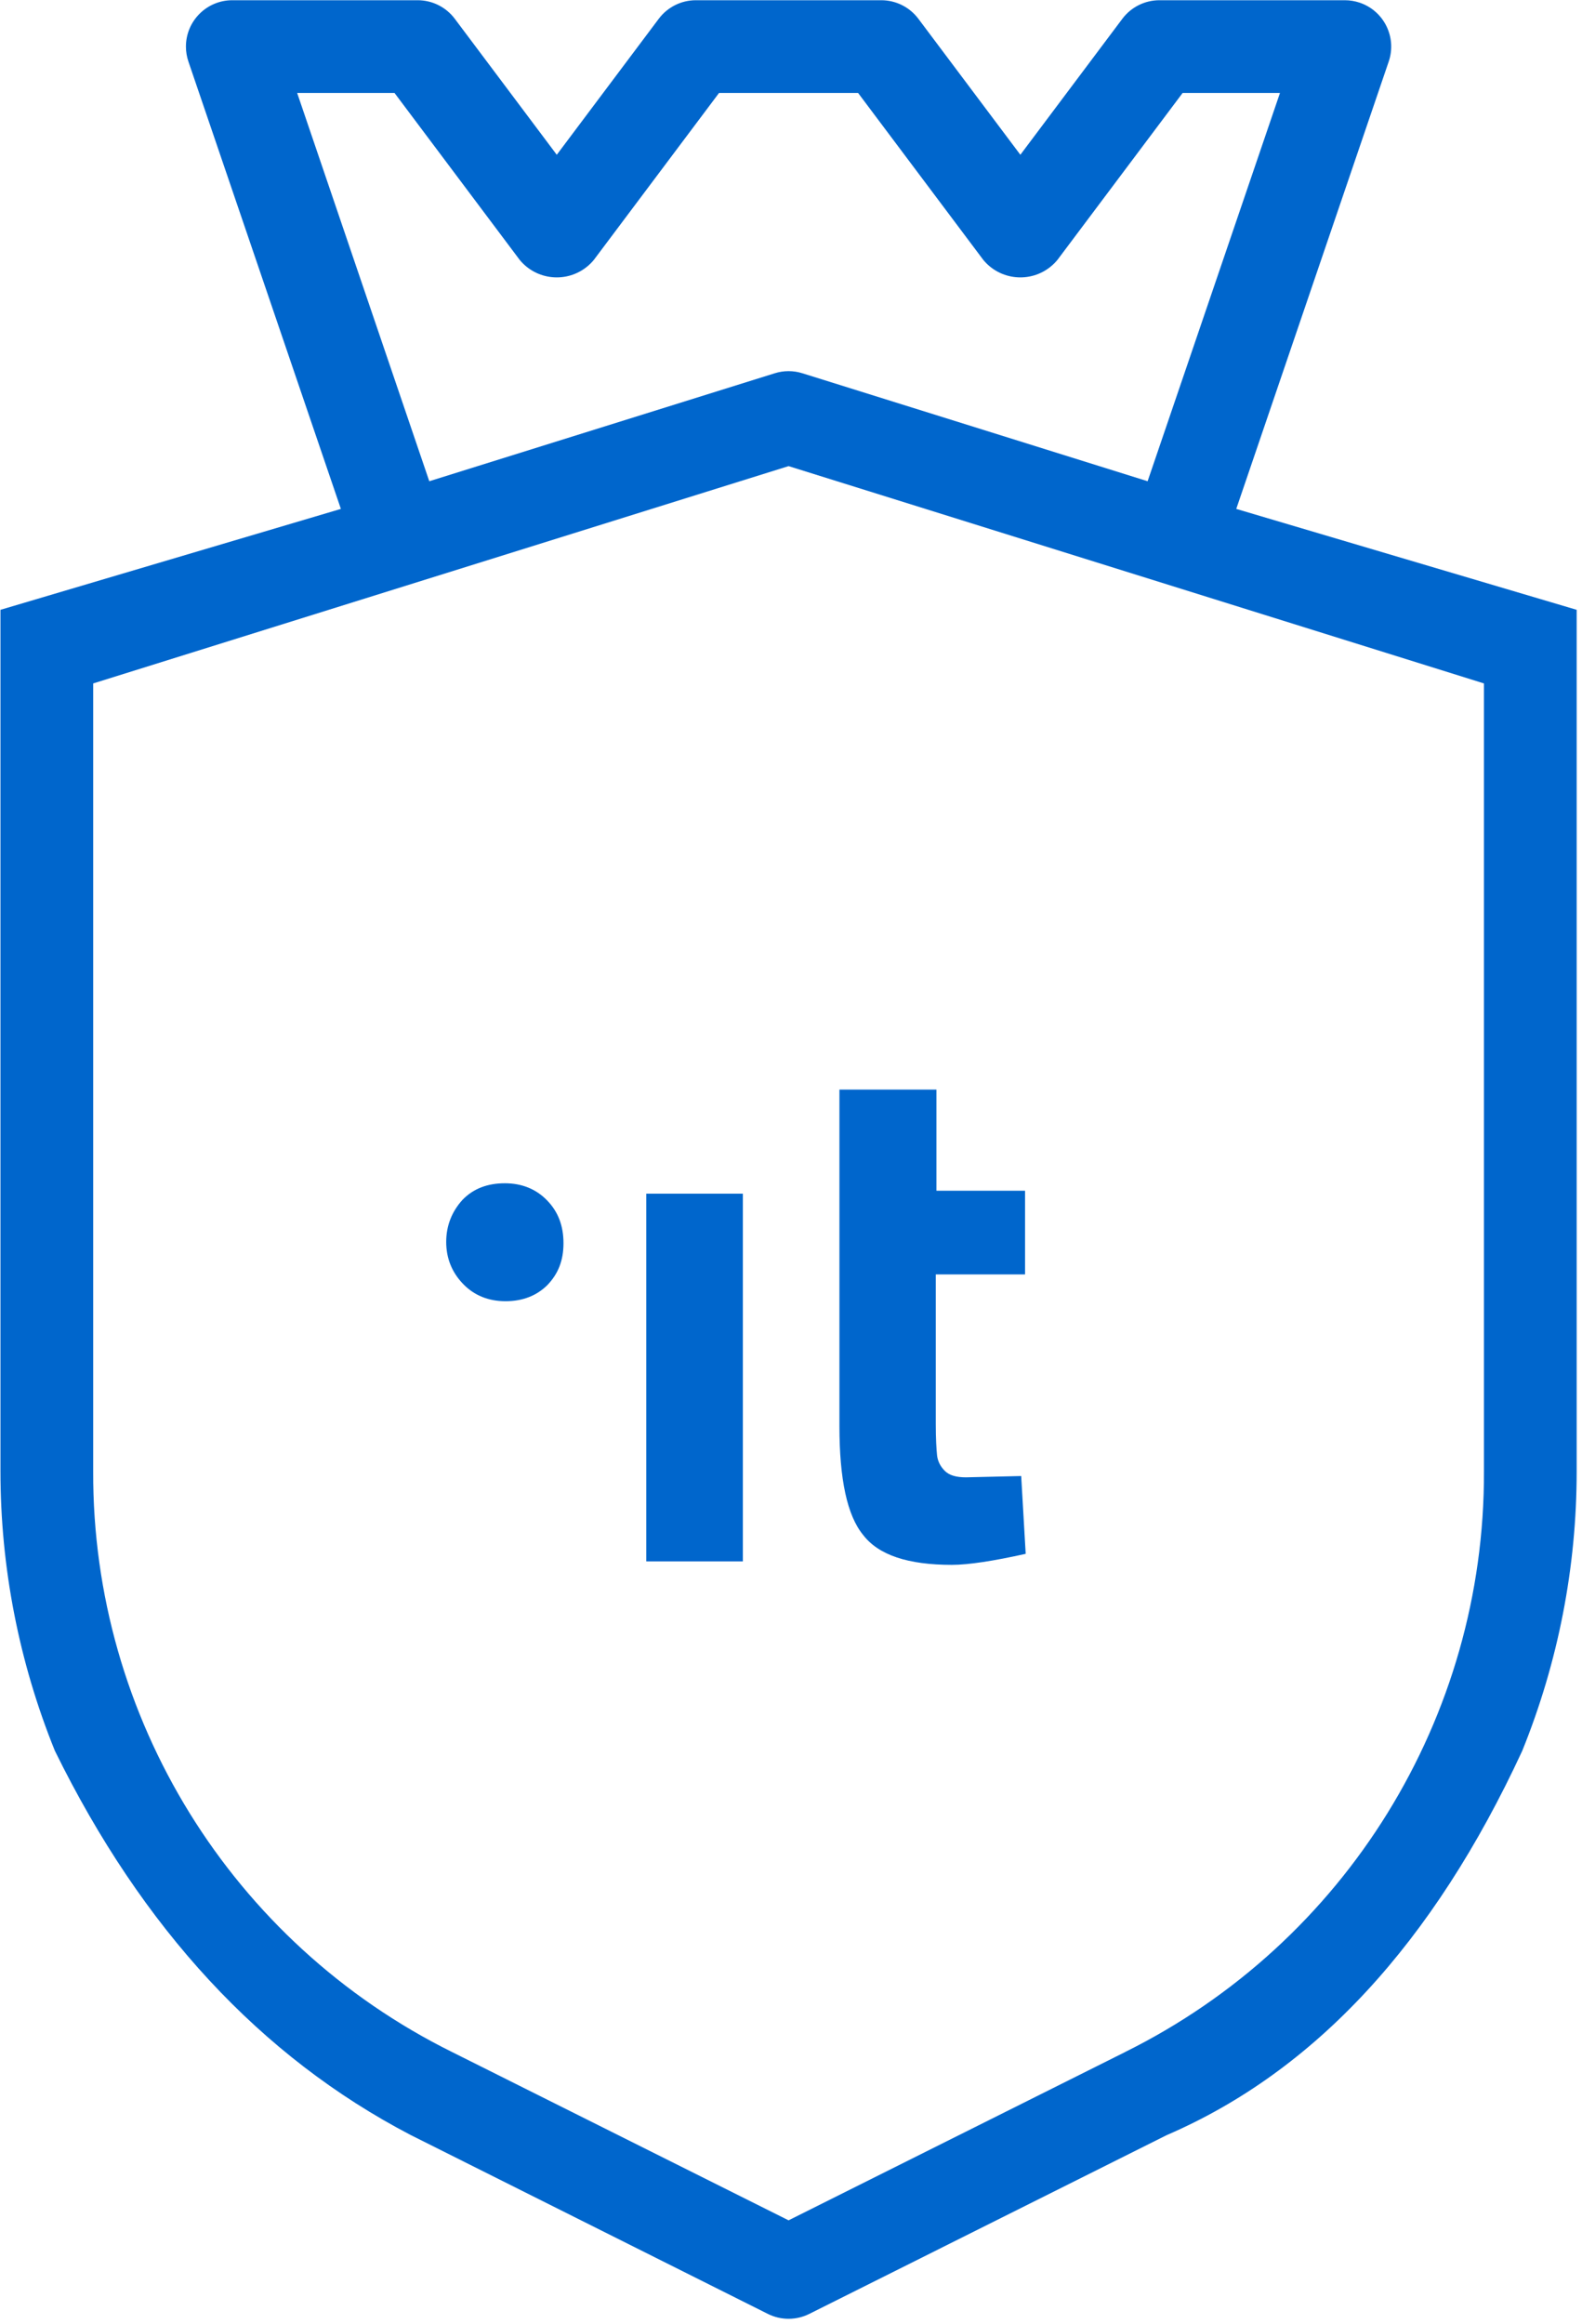
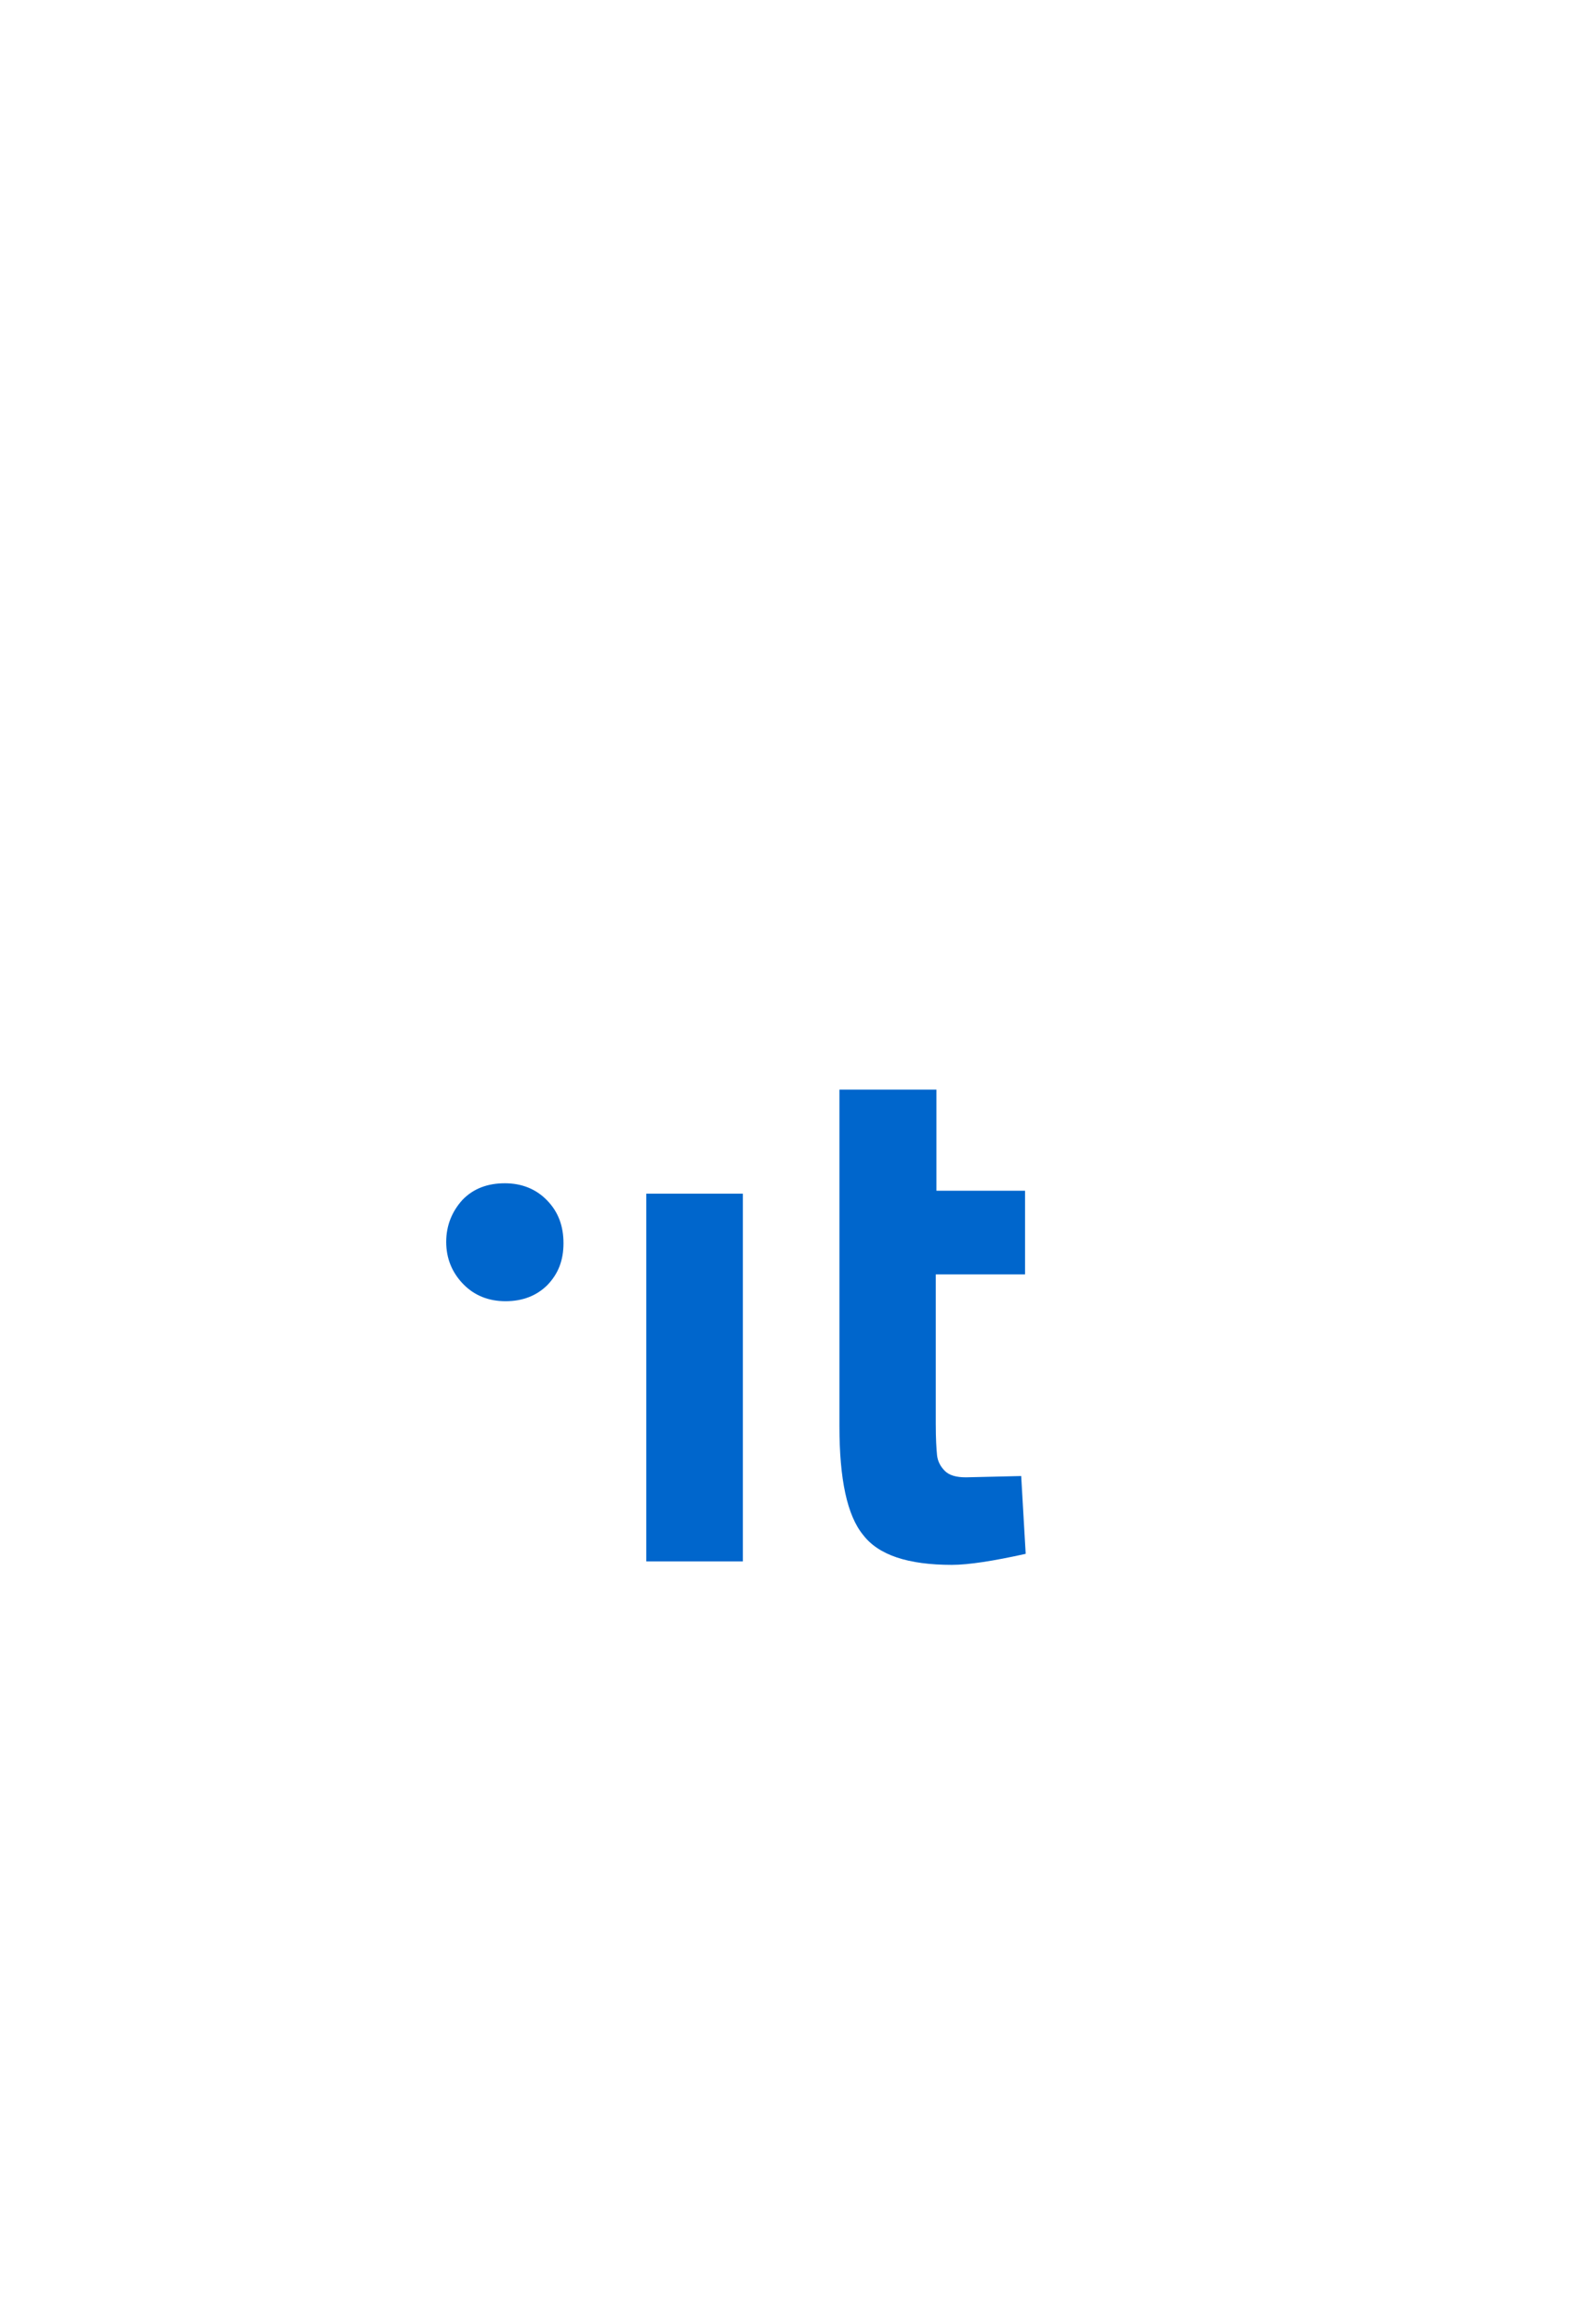
<svg xmlns="http://www.w3.org/2000/svg" width="273" height="401" viewBox="0 0 273 401">
  <g fill="#06C" fill-rule="evenodd">
-     <path d="M262.688,302.088 C268.893,286.77 272.082,270.399 272.08,253.872 L272.08,152.608 L272.08,105.218 L213.336,87.808 L239.648,10.616 C241.071,6.433 238.833,1.889 234.65,0.466 C233.822,0.185 232.954,0.041 232.08,0.04 L200.08,0.04 C197.562,0.04 195.191,1.226 193.68,3.24 L176.08,26.704 L158.48,3.24 C156.969,1.226 154.598,0.04 152.08,0.04 L120.08,0.04 C117.562,0.04 115.191,1.226 113.68,3.24 L96.08,26.704 L78.48,3.24 C76.969,1.226 74.598,0.04 72.08,0.04 L40.08,0.04 C35.662,0.043 32.083,3.628 32.086,8.046 C32.087,8.92 32.231,9.788 32.512,10.616 L58.824,87.808 L0.08,105.218 L0.08,167.546 L0.08,253.872 C0.078,270.399 3.267,286.77 9.472,302.088 C24.548,332.786 45.004,354.877 70.84,368.36 L132.504,399.24 C134.755,400.365 137.405,400.365 139.656,399.24 L201.32,368.4 C226.872,357.383 247.328,335.279 262.688,302.088 Z M51.28,16.04 L68.08,16.04 L89.68,44.84 C92.588,48.375 97.811,48.882 101.346,45.974 C101.76,45.634 102.14,45.254 102.48,44.84 L124.08,16.04 L148.08,16.04 L169.68,44.84 C172.588,48.375 177.811,48.882 181.346,45.974 C181.76,45.634 182.14,45.254 182.48,44.84 L204.08,16.04 L220.88,16.04 L198.04,83.032 L138.48,64.408 C136.918,63.913 135.242,63.913 133.68,64.408 L74.08,83.032 L51.28,16.04 Z M194.168,354.048 L194.168,354.056 L136.08,383.096 L77.992,354.048 C39.944,335.191 15.931,296.337 16.08,253.872 L16.08,117.92 L136.08,80.424 L256.08,117.92 L256.08,253.872 C256.229,296.336 232.216,335.19 194.168,354.048 Z" />
    <g transform="translate(77 188)">
      <polygon points="34.524 81.289 34.524 17.956 51.19 17.956 51.19 81.401 34.524 81.401" />
      <path d="M99.778 31.883L84.483 31.883 84.483 57.724C84.483 60.297 84.594 61.975 84.704 63.094 84.815 64.101 85.259 64.996 86.034 65.779 86.81 66.562 88.03 66.898 89.692 66.898L99.224 66.674 100 80.098C94.458 81.329 90.135 82 87.254 82 79.717 82 74.618 80.322 71.958 76.854 69.187 73.498 67.857 67.233 67.857 58.06L67.857 0 84.594 0 84.594 17.452 99.889 17.452 99.889 31.883 99.778 31.883zM10.231 36.511C7.308 36.511 4.835 35.521 2.923 33.541 1.012 31.561 0 29.141 0 26.281 0 23.421 1.012 21.001 2.811 19.021 4.722 17.041 7.196 16.161 10.119 16.161 13.042 16.161 15.516 17.151 17.427 19.131 19.339 21.111 20.238 23.531 20.238 26.501 20.238 29.471 19.339 31.781 17.427 33.761 15.628 35.521 13.267 36.511 10.231 36.511z" />
    </g>
  </g>
</svg>